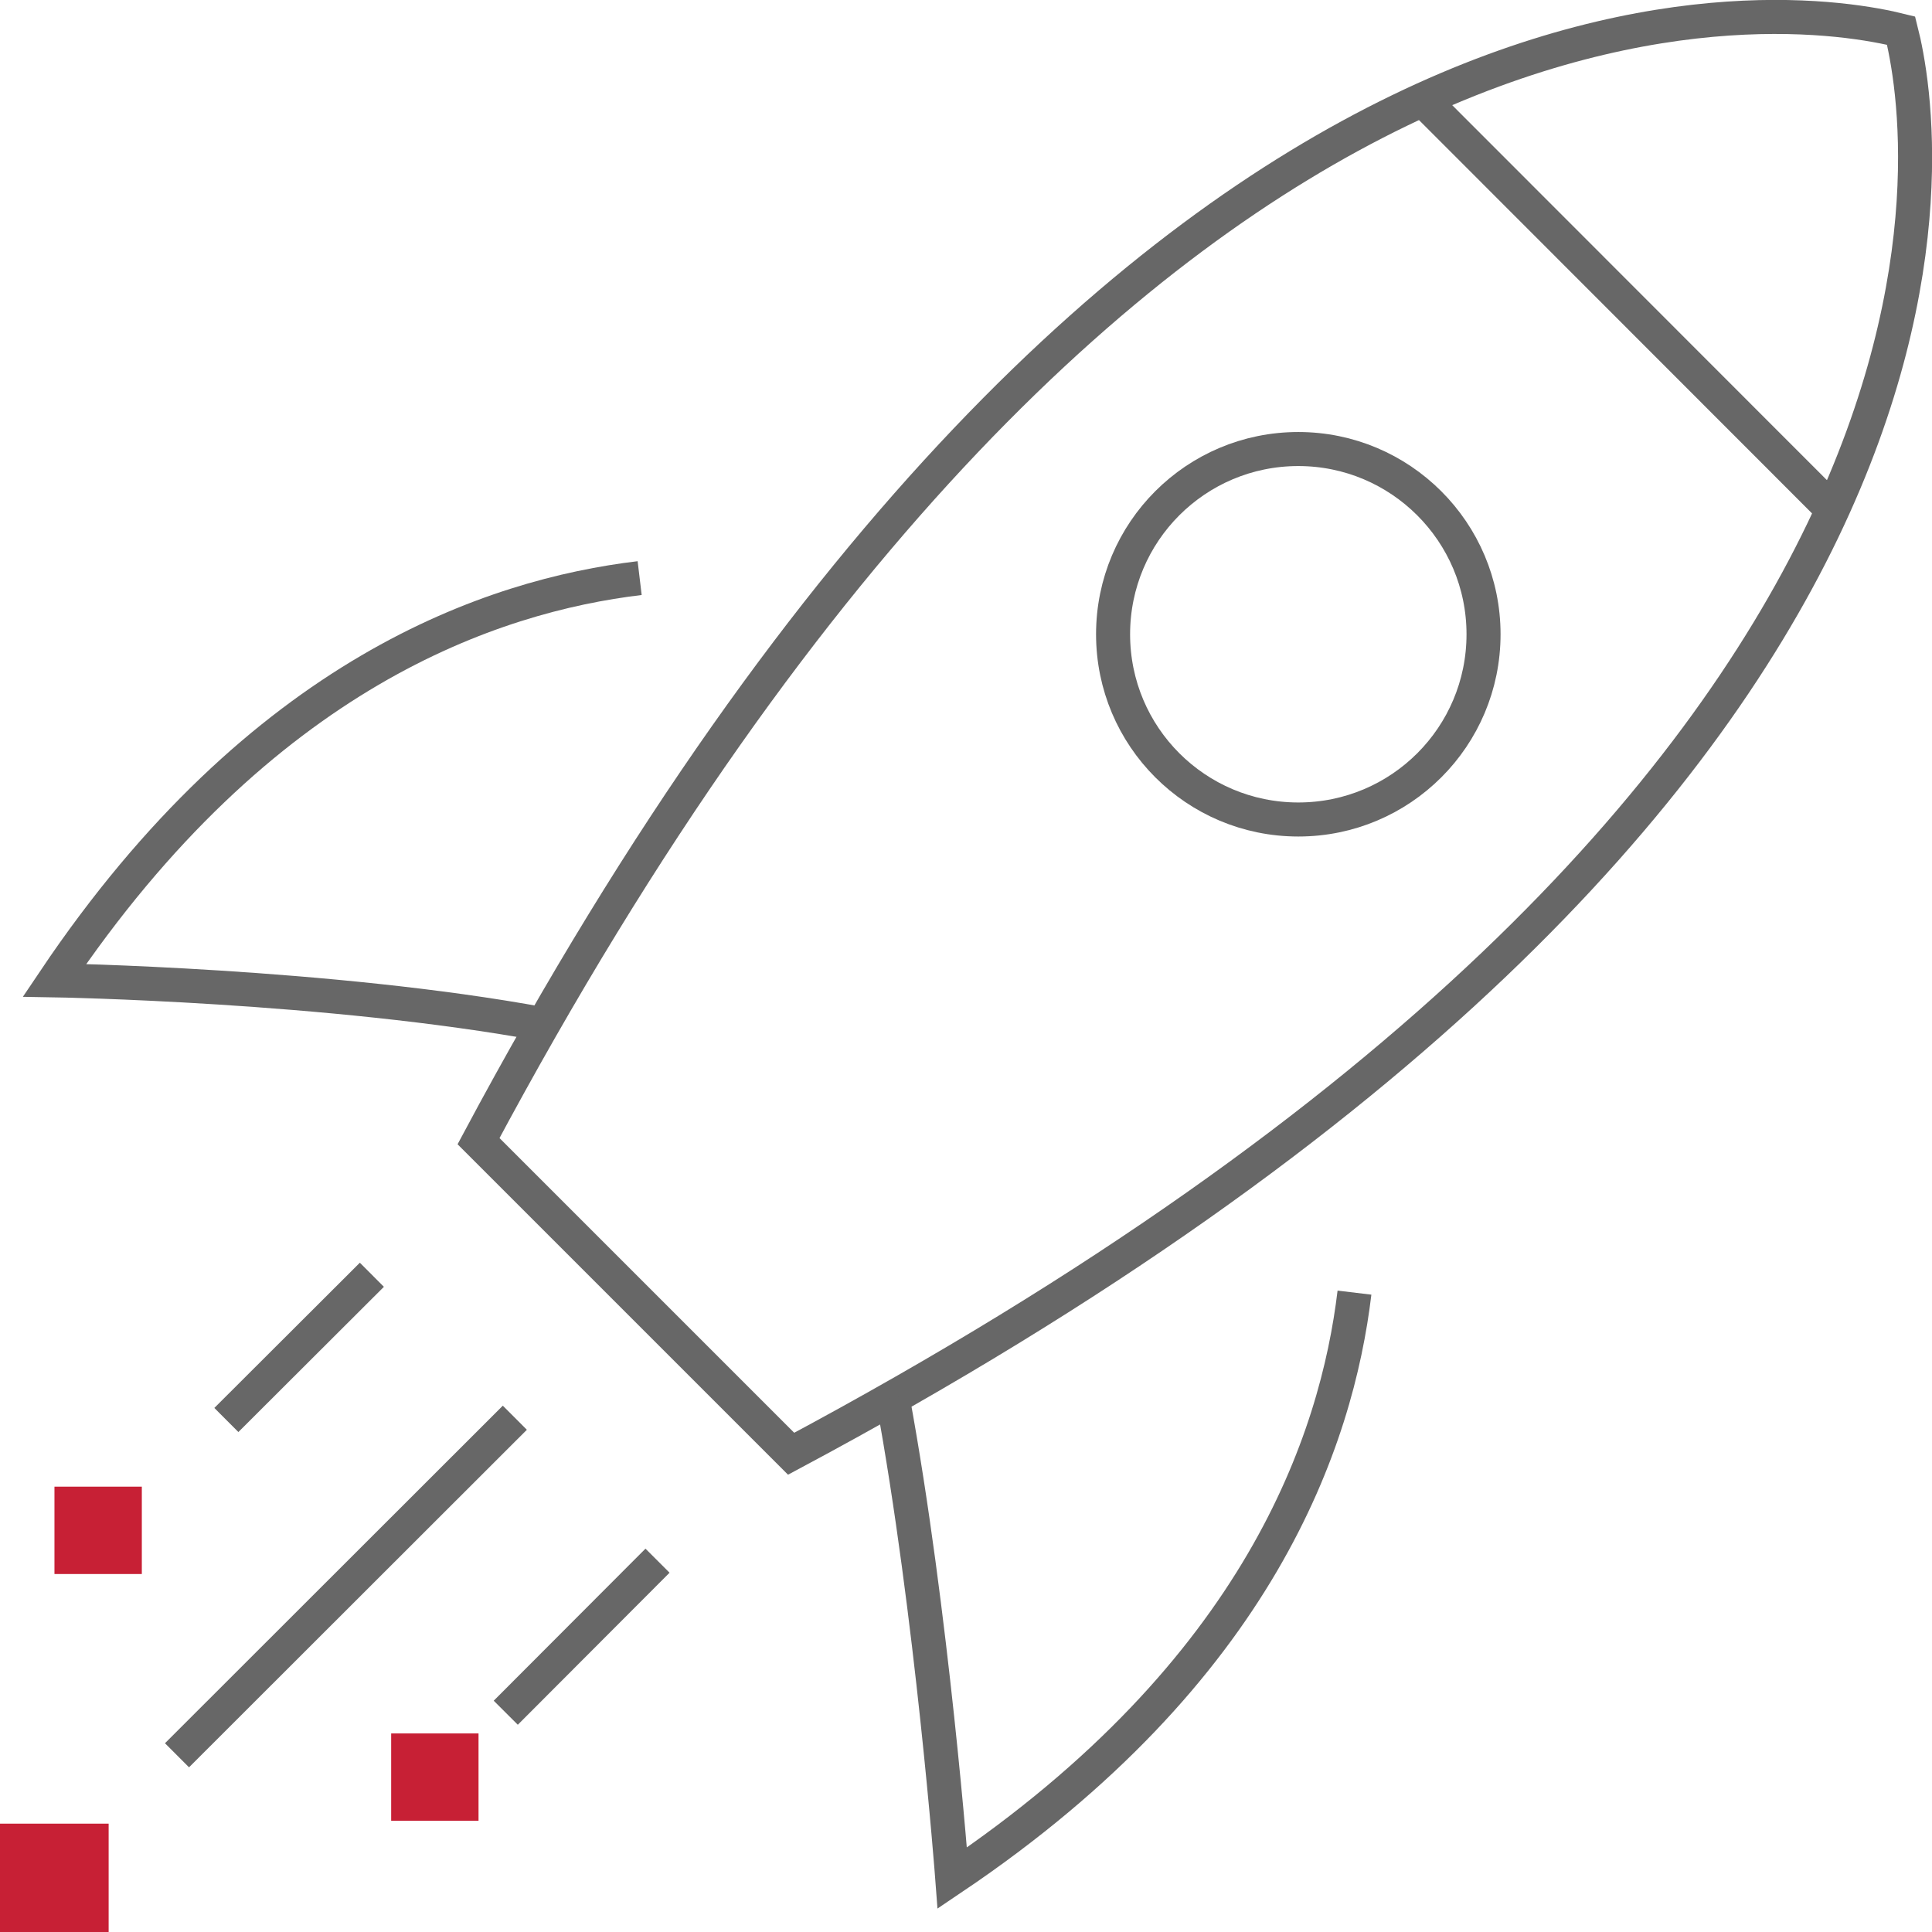
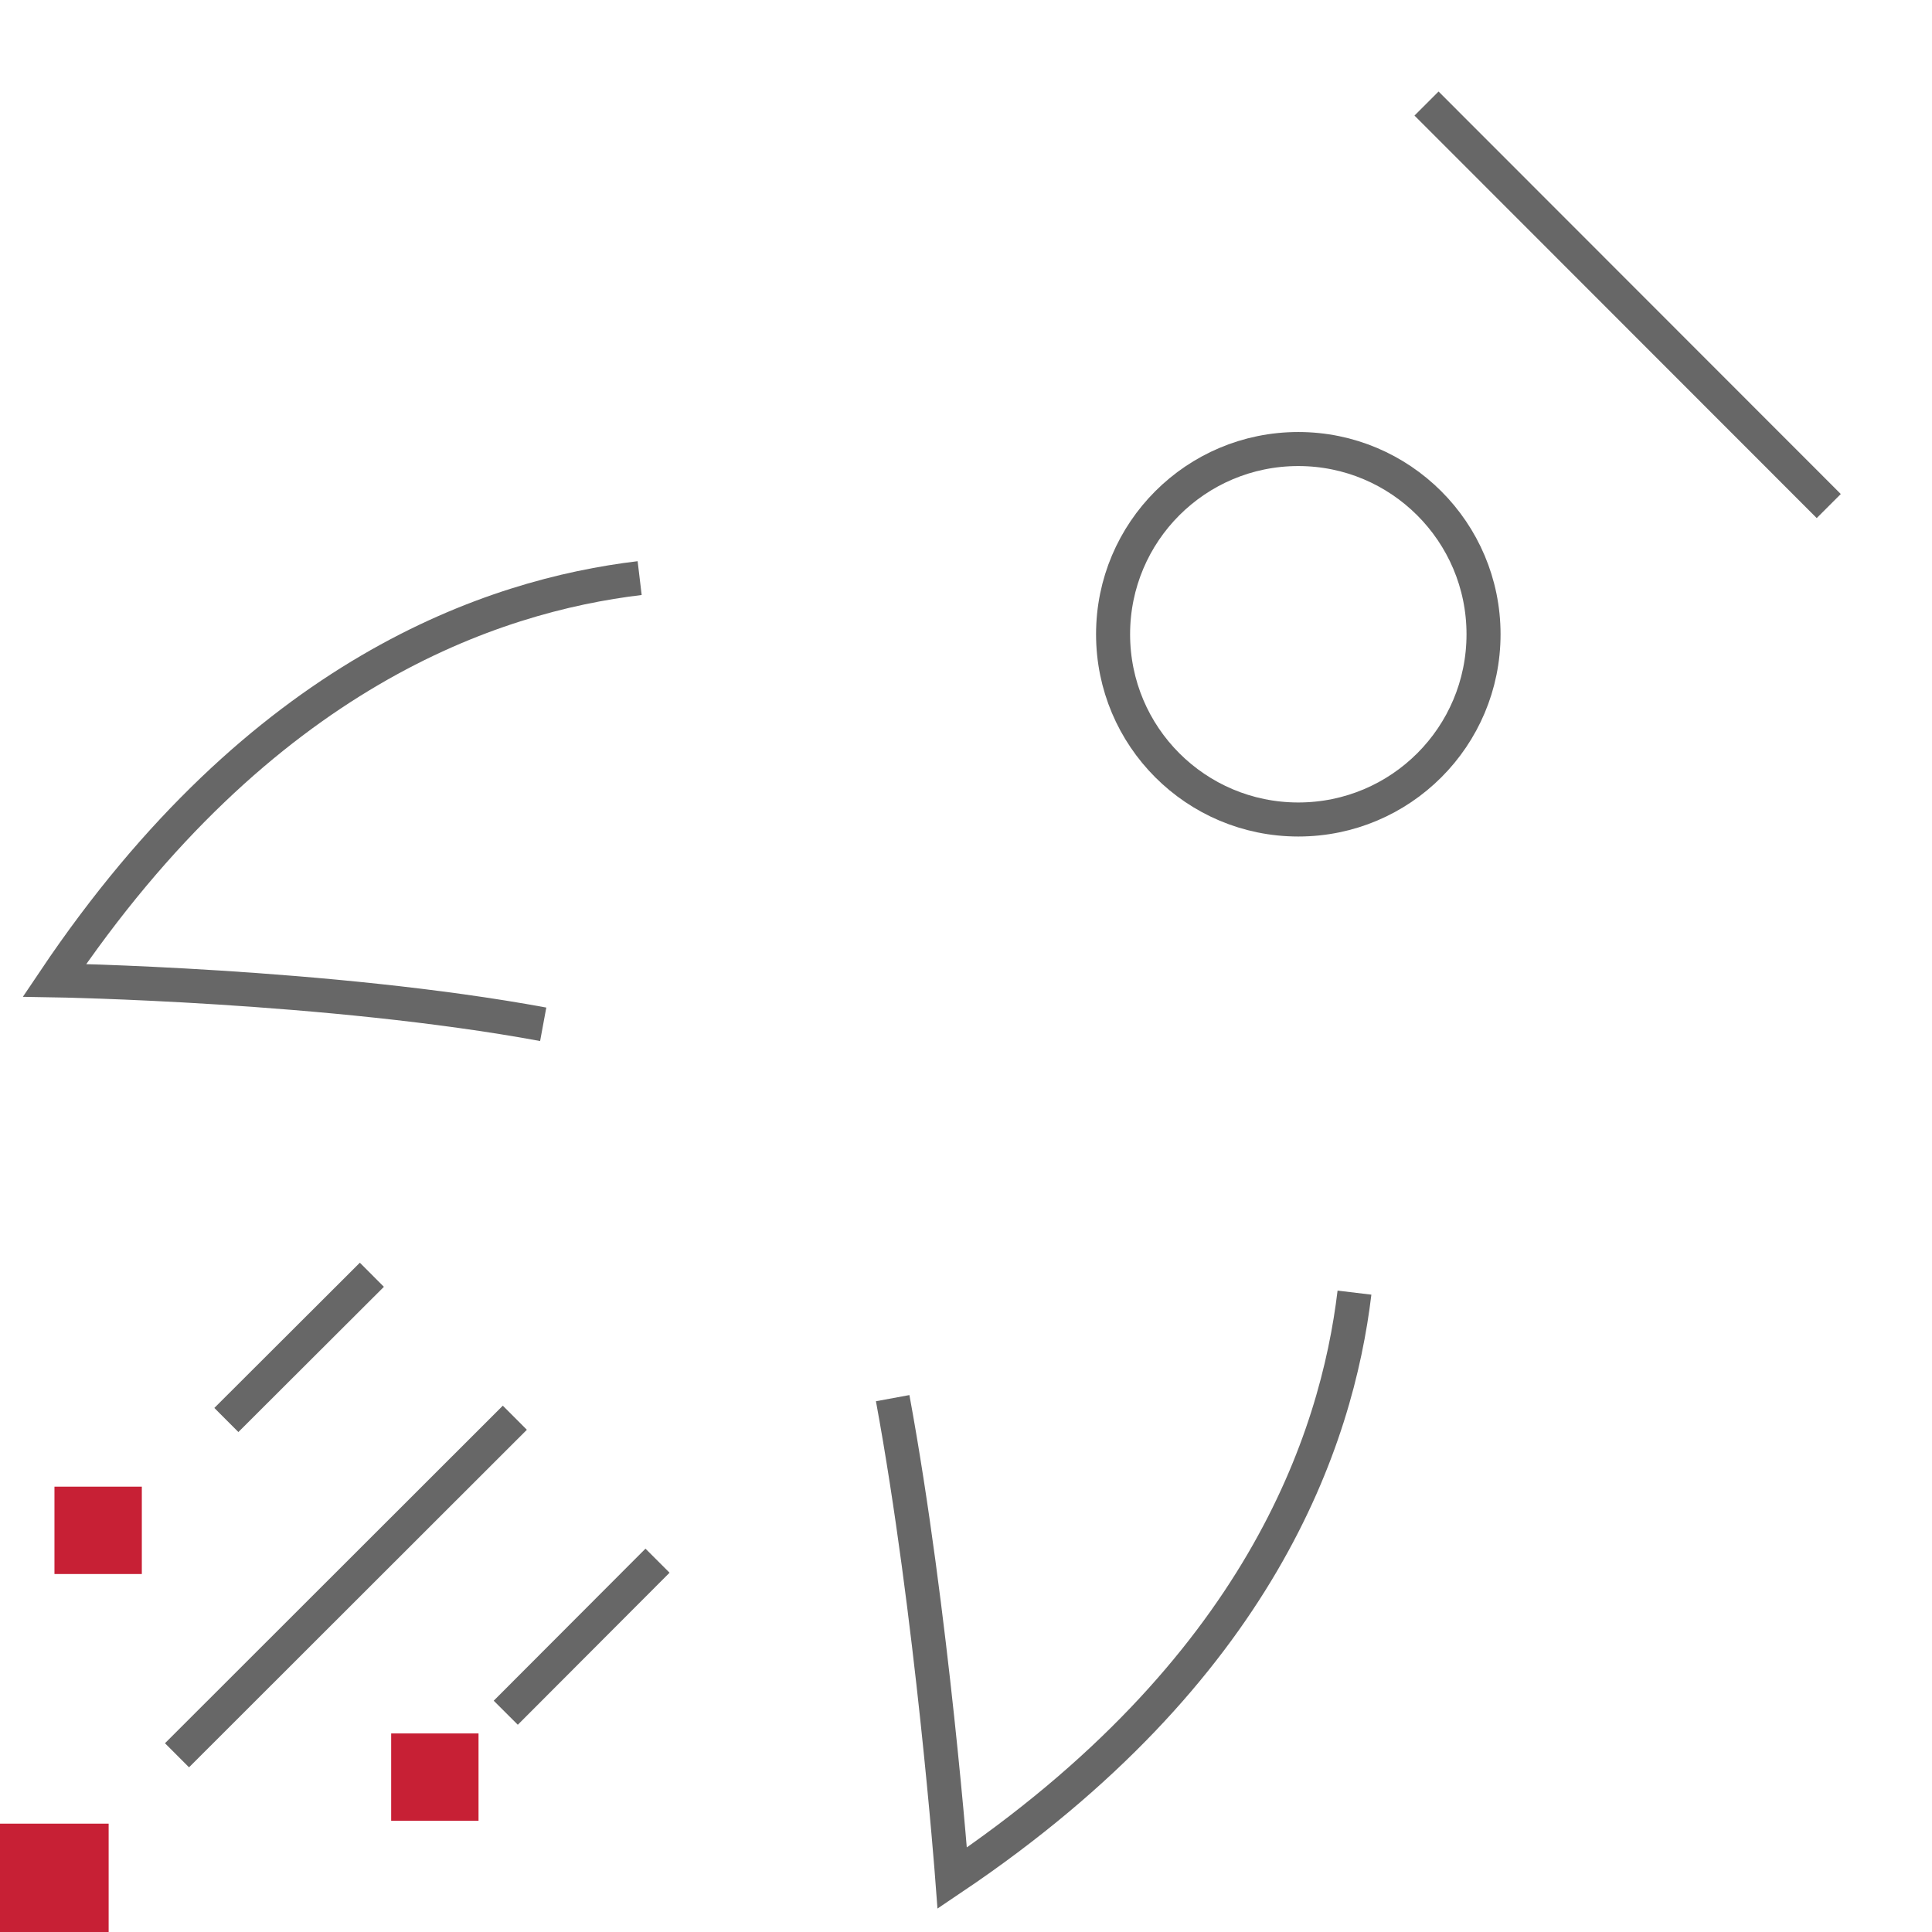
<svg xmlns="http://www.w3.org/2000/svg" version="1.1" id="Layer_1" x="0px" y="0px" viewBox="0 0 68.11 68.12" style="enable-background:new 0 0 68.11 68.12;" xml:space="preserve">
  <style type="text/css">
	.st0{opacity:0.07;fill:#6B6866;enable-background:new    ;}
	.st1{opacity:0.19;fill:#606060;enable-background:new    ;}
	.st2{opacity:0.3;fill:#6B6866;enable-background:new    ;}
	.st3{opacity:0.15;fill:#6B6866;enable-background:new    ;}
	.st4{opacity:0.23;fill:#6B6866;enable-background:new    ;}
	.st5{opacity:0.2;fill:#6B6866;enable-background:new    ;}
	.st6{fill:none;stroke:#676767;stroke-width:1.2;stroke-miterlimit:10;}
	.st7{fill:#C72035;}
	.st8{fill:none;stroke:#676767;stroke-miterlimit:10;}
</style>
  <g>
    <g>
      <g>
        <g>
          <line class="st6" x1="13.11" y1="44.94" x2="7.98" y2="50.06" />
          <line class="st6" x1="18.15" y1="49.98" x2="6.24" y2="61.88" />
          <line class="st6" x1="23.18" y1="55.02" x2="17.83" y2="60.38" />
        </g>
        <path class="st6" d="M45.77,15.83c3.6,0,6.53,2.92,6.53,6.53c0,3.61-2.92,6.53-6.53,6.53c-3.61,0-6.53-2.92-6.53-6.53     C39.24,18.75,42.16,15.83,45.77,15.83z" />
        <line class="st6" x1="50.29" y1="3.65" x2="64.47" y2="17.84" />
-         <path class="st6" d="M67.02,1.08c-3.69-0.92-26.77-4.61-50.15,39.15l11.02,11.02C71.78,27.8,67.93,4.66,67.02,1.08z" />
        <g>
          <path class="st6" d="M22.55,20.38C17.38,21,9.22,23.7,1.92,34.56c0,0,9.7,0.16,17.23,1.55" />
          <path class="st6" d="M47.75,45.57c-0.62,5.17-3.32,13.33-14.18,20.64c0,0-0.71-9.38-2.1-16.92" />
        </g>
      </g>
    </g>
    <rect x="13.79" y="61.11" class="st7" width="3.08" height="3.08" />
    <rect x="1.92" y="52.41" class="st7" width="3.08" height="3.08" />
    <rect y="64.29" class="st7" width="3.83" height="3.83" />
  </g>
</svg>